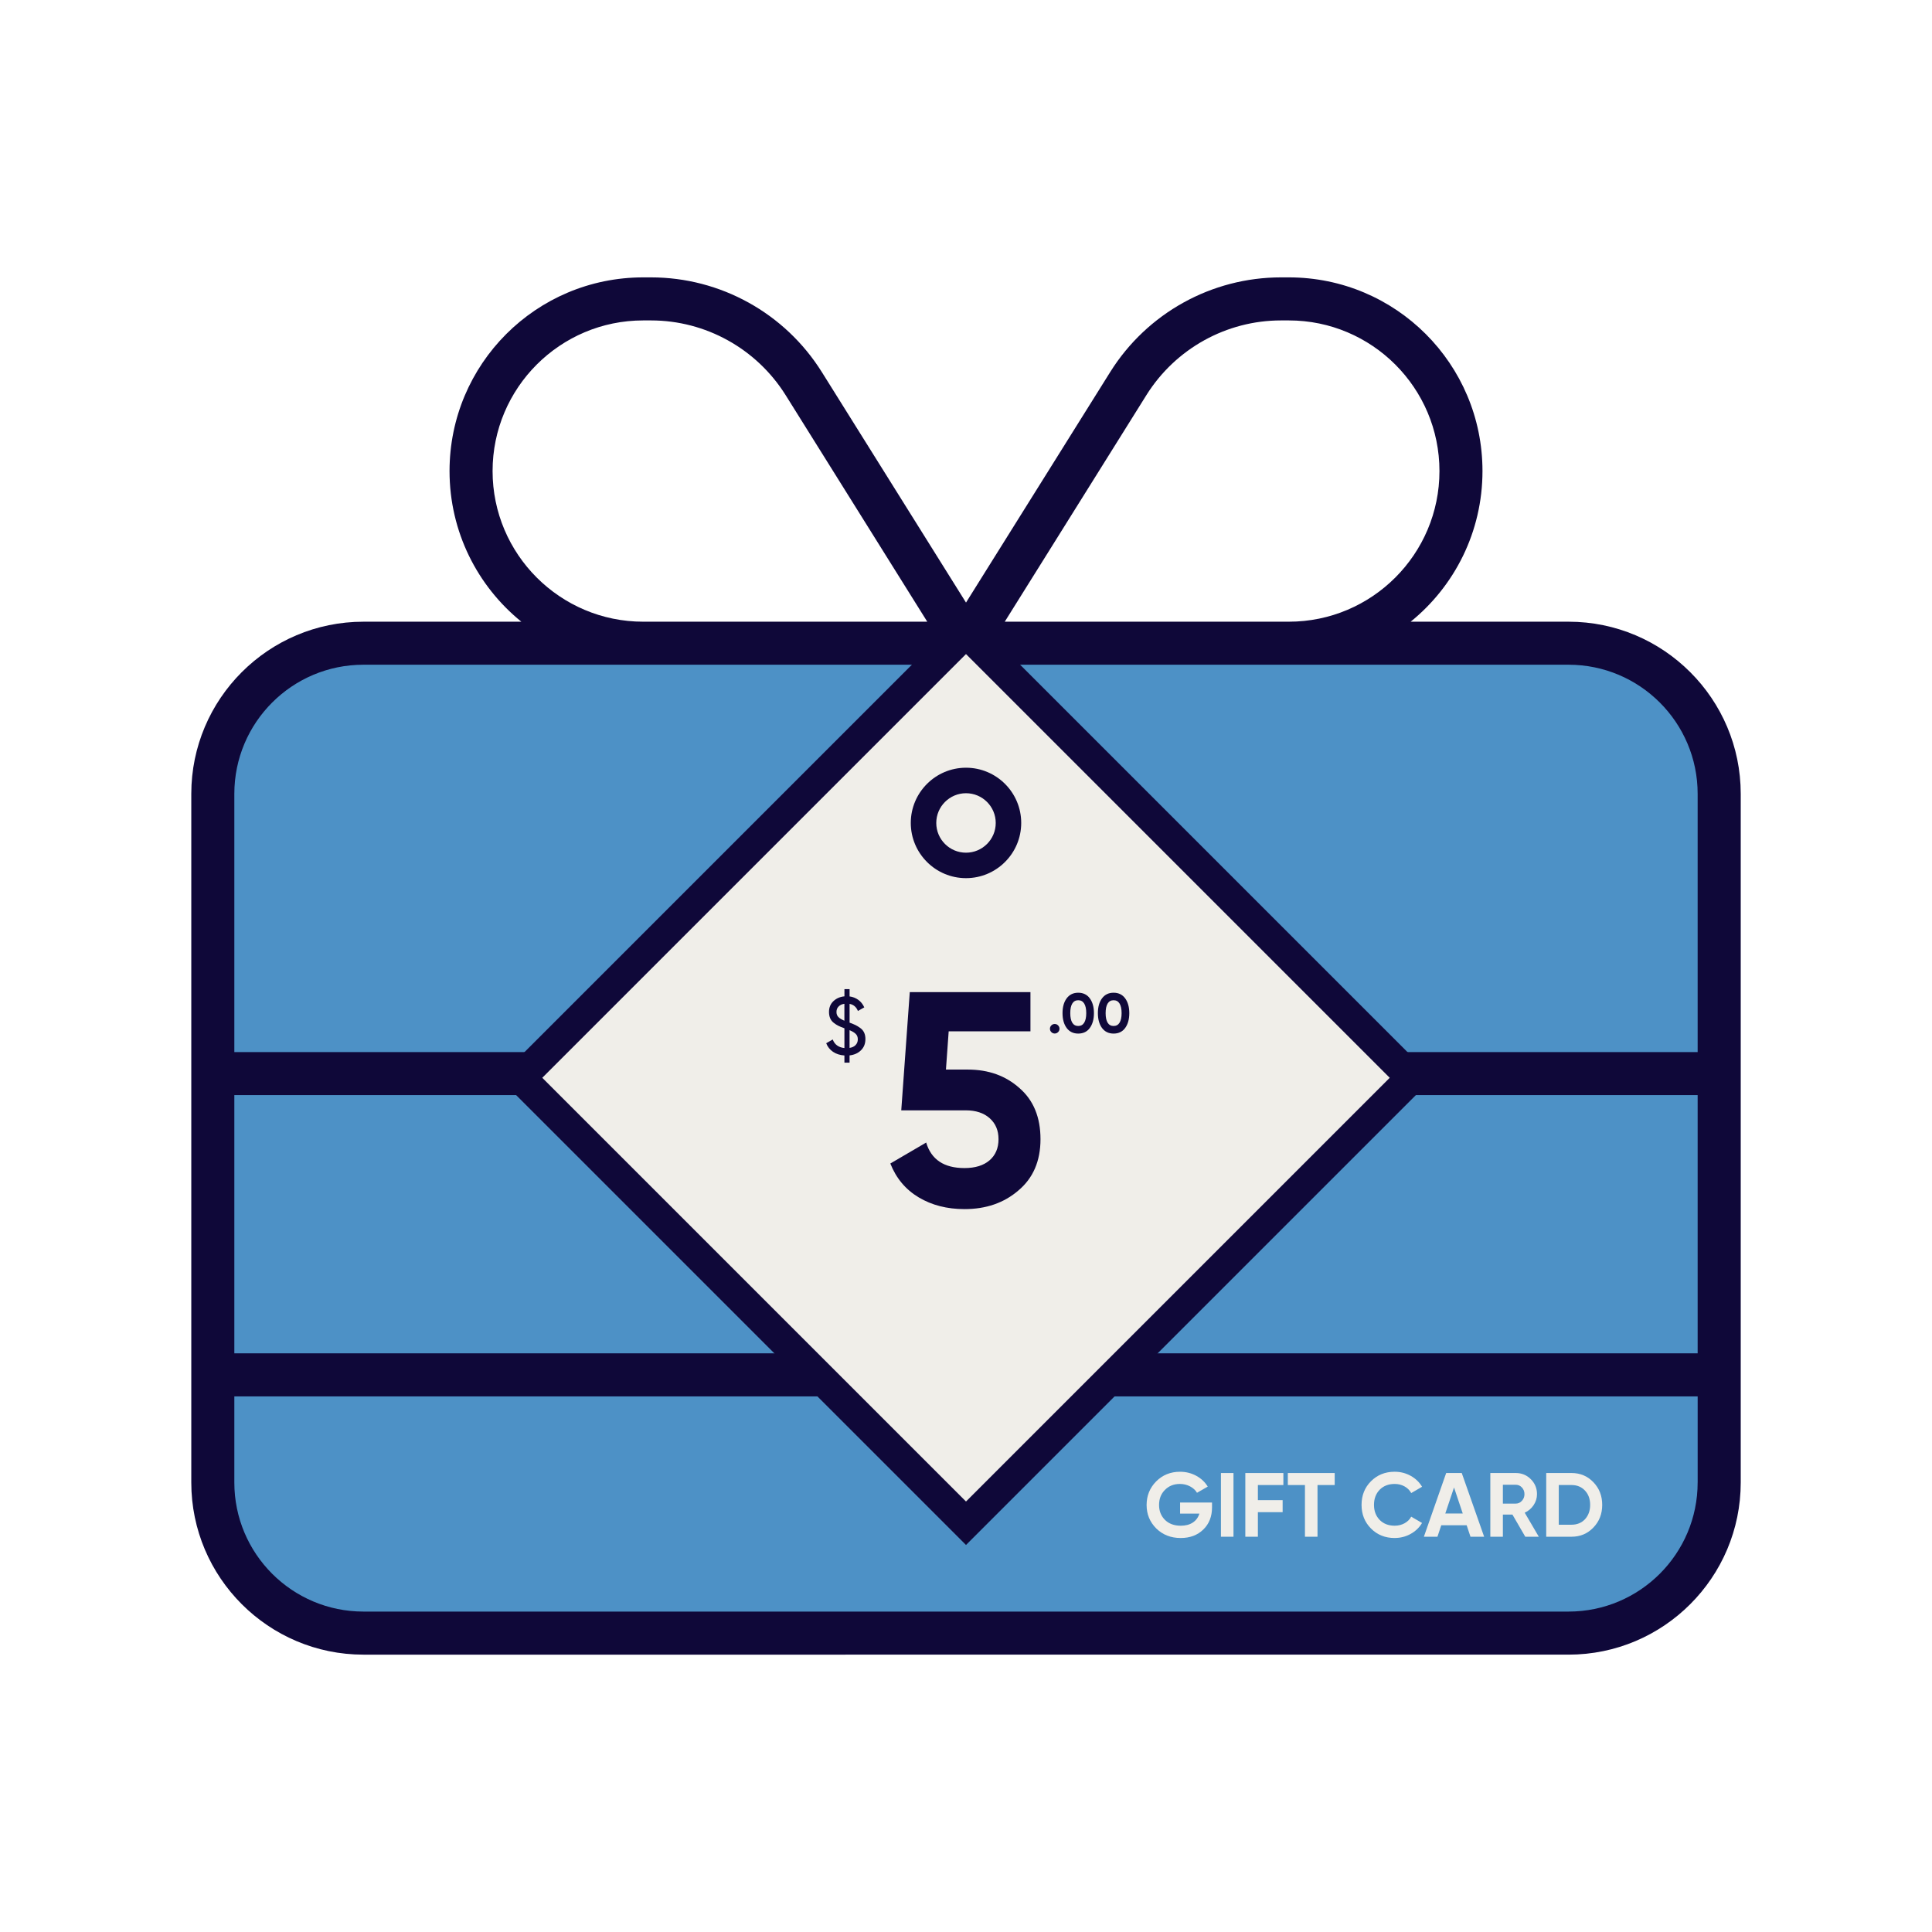
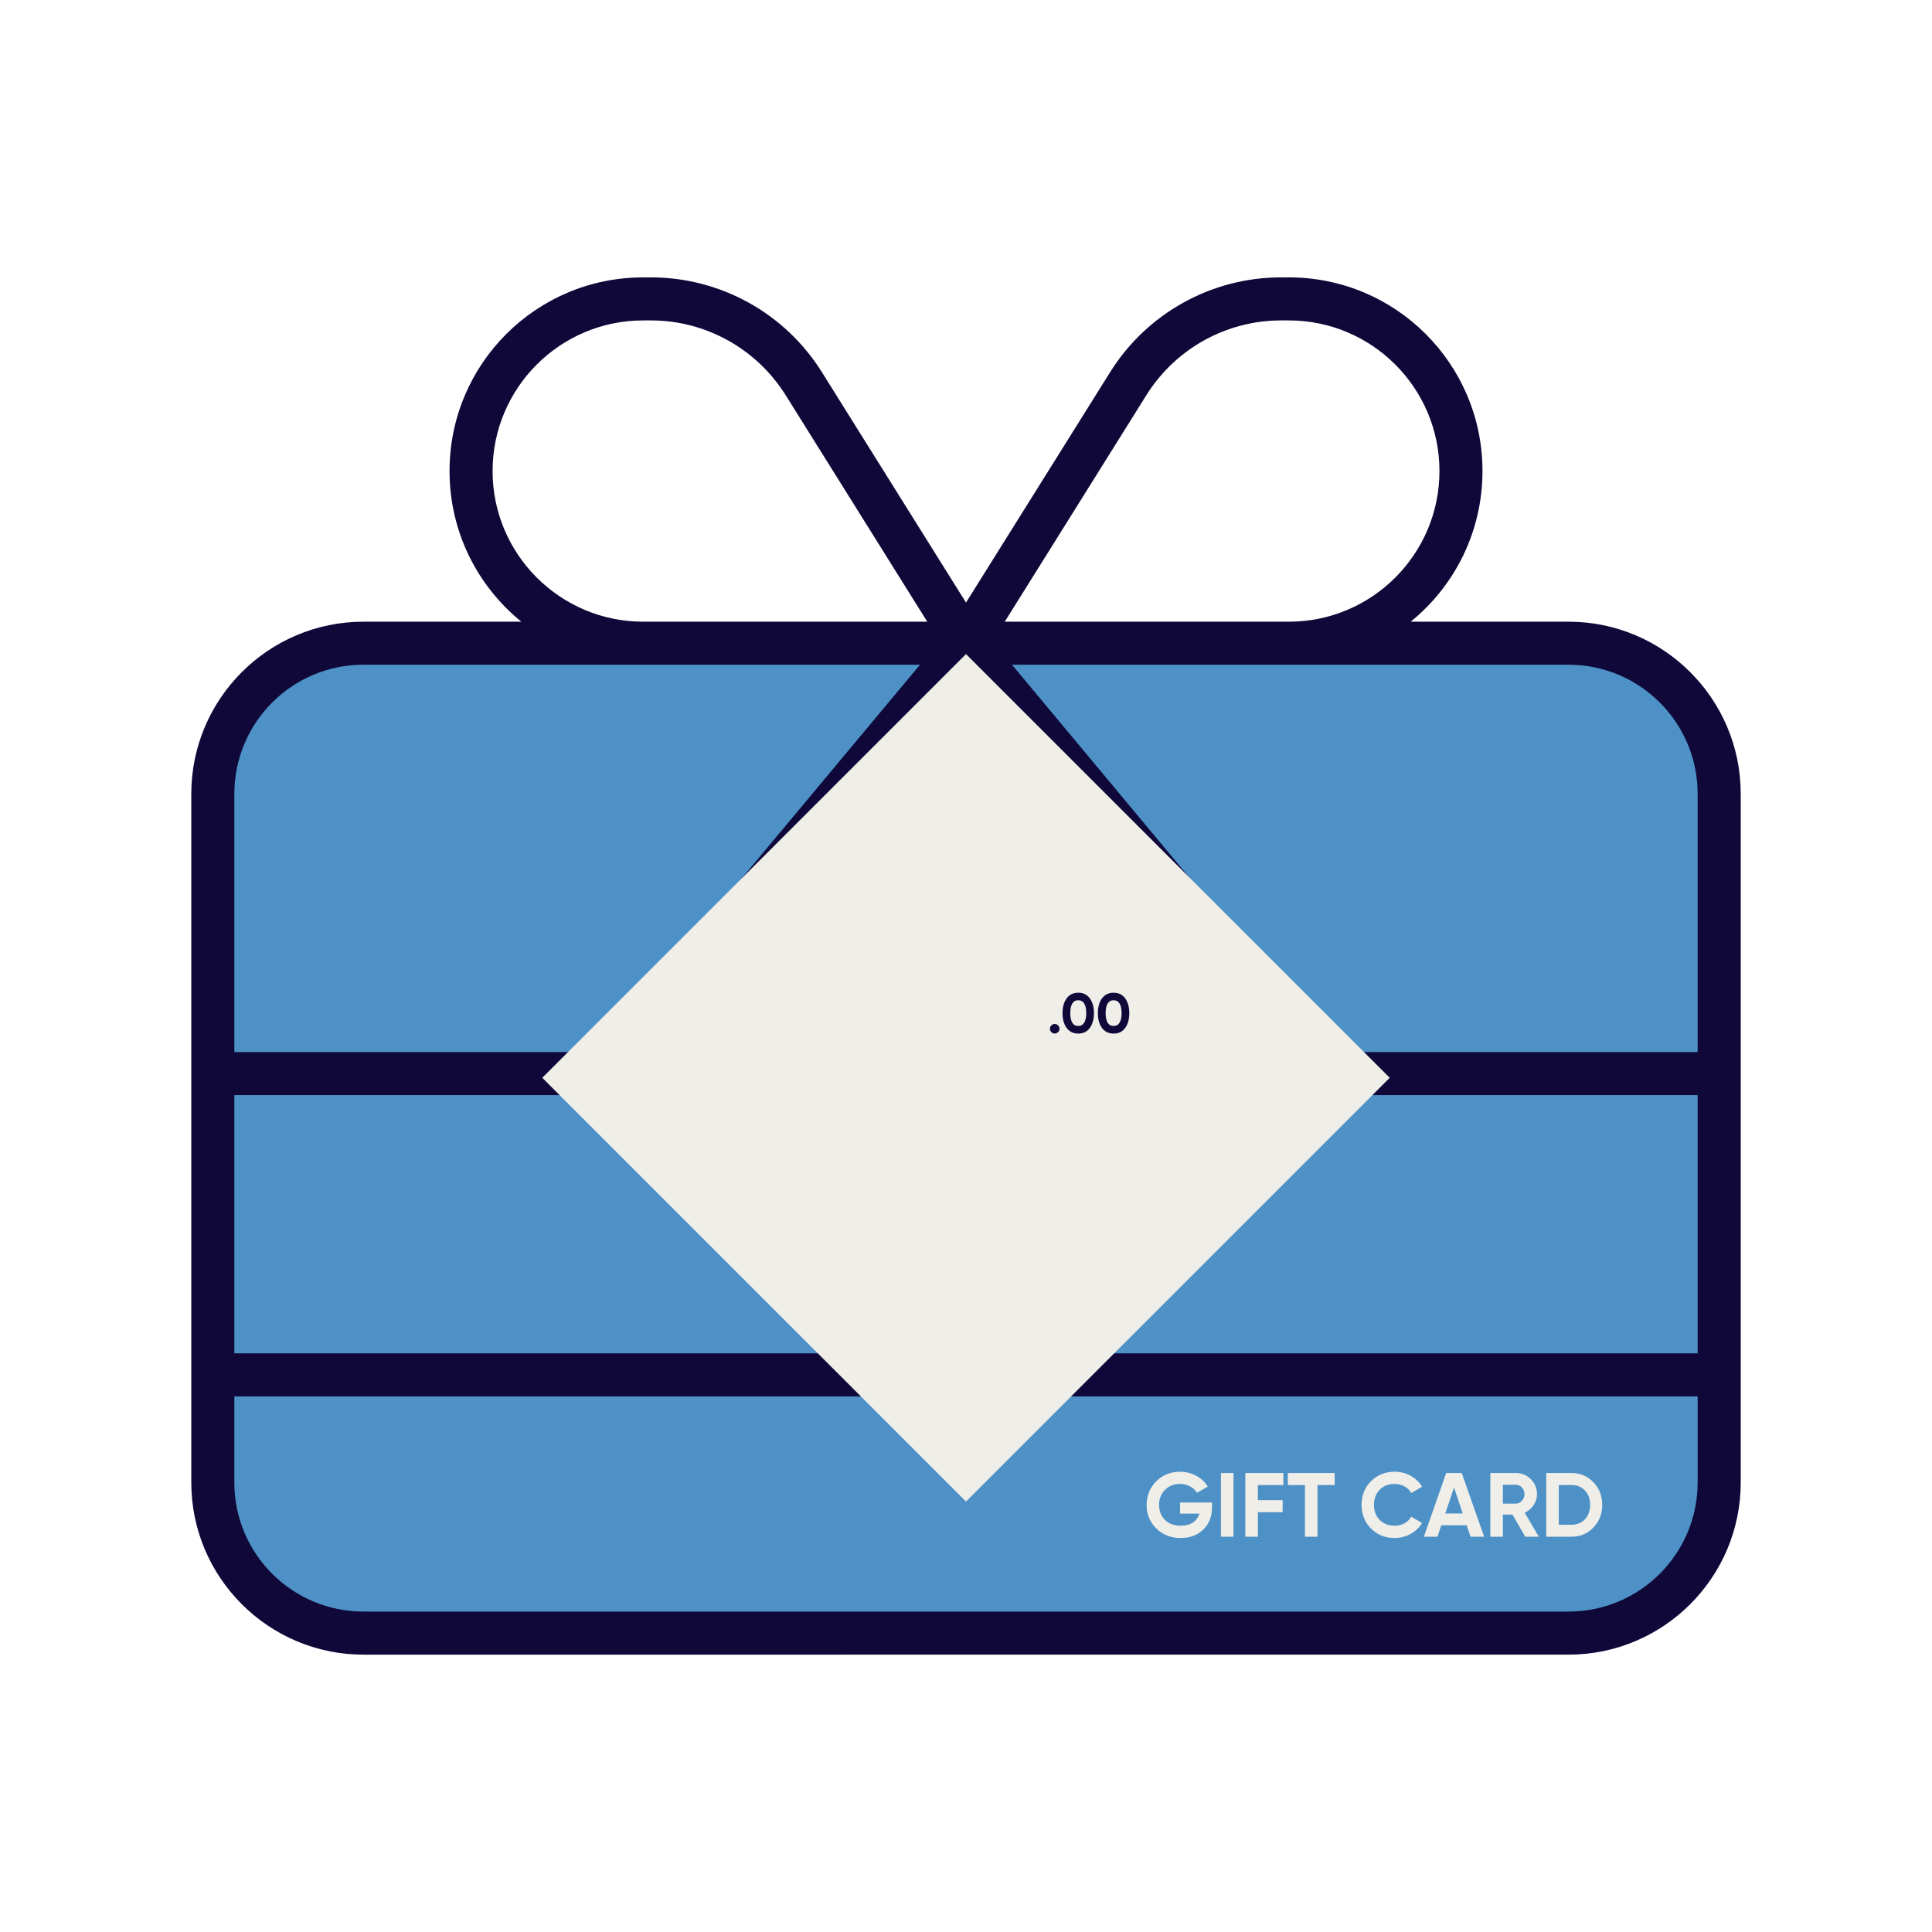
<svg xmlns="http://www.w3.org/2000/svg" viewBox="0 0 1000 1000" id="uuid-c2551fe2-7655-457c-89e3-32b9cd6cc149">
  <defs>
    <style>.uuid-cbb61c58-4ba9-4331-80b1-9dd071547d4a{fill:none;}.uuid-e0740e68-4f74-4740-a500-066dab34efdf{fill:#0f0839;}.uuid-f71a50ab-0598-4313-ac48-efd19ef0f703{fill:#4d91c6;}.uuid-2da511f2-b5cc-47bf-9b72-e8d54b058013{fill:#fff;}.uuid-57fb4379-3742-4308-96f3-1bccbcc0c1f3{fill:#f0eee9;}</style>
  </defs>
  <rect height="1000" width="1000" class="uuid-2da511f2-b5cc-47bf-9b72-e8d54b058013" />
  <rect ry="105" rx="105" height="522.1" width="786.01" y="328.2" x="107.43" class="uuid-f71a50ab-0598-4313-ac48-efd19ef0f703" />
  <path d="M663.04,165.85c-28.26,0-54.58,14.62-69.61,38.57l-73.37,117.37h147.03c43.02,0,77.97-34.95,77.97-77.97s-34.95-77.97-77.97-77.97h-4.04ZM479.95,321.79l-73.37-117.37c-15.04-23.95-41.35-38.57-69.61-38.57h-4.04c-43.02,0-77.97,34.95-77.97,77.97s34.95,77.97,77.97,77.97h147.03ZM500,311.9l74.63-119.32c19.07-30.49,52.49-49.01,88.41-49.01h4.04c55.41,0,100.25,44.83,100.25,100.25,0,31.47-14.48,59.59-37.17,77.97h81.73c49.15,0,89.11,39.96,89.11,89.11v356.43c0,49.15-39.96,89.11-89.11,89.11H188.12c-49.15,0-89.11-39.96-89.11-89.11v-356.43c0-49.15,39.96-89.11,89.11-89.11h81.73c-22.69-18.38-37.17-46.5-37.17-77.97,0-55.41,44.83-100.25,100.25-100.25h4.04c35.92,0,69.34,18.52,88.41,49.01l74.63,119.32ZM332.92,344.06h-144.8c-36.9,0-66.83,29.93-66.83,66.83v133.66h757.41v-133.66c0-36.9-29.93-66.83-66.83-66.83h-288.07l96.21,115.42c3.9,4.73,3.34,11.7-1.39,15.73-4.73,4.04-11.7,3.34-15.73-1.39l-102.89-123.5-102.89,123.36c-3.9,4.73-11,5.43-15.73,1.39-4.73-4.04-5.43-11-1.39-15.73l96.21-115.28h-143.27ZM121.29,566.83v133.66h757.41v-133.66H121.29ZM878.71,767.32v-44.55H121.29v44.55c0,36.9,29.93,66.83,66.83,66.83h623.75c36.9,0,66.83-29.93,66.83-66.83Z" class="uuid-e0740e68-4f74-4740-a500-066dab34efdf" />
  <rect height="287.86" width="287.86" y="313.86" x="356.57" class="uuid-cbb61c58-4ba9-4331-80b1-9dd071547d4a" />
-   <polygon points="500 316.04 258.18 557.86 500 799.68 741.82 557.86 500 316.04 500 316.04" class="uuid-e0740e68-4f74-4740-a500-066dab34efdf" />
  <polyline points="500 338.54 719.32 557.86 500 777.18 280.68 557.86 500 338.54" class="uuid-57fb4379-3742-4308-96f3-1bccbcc0c1f3" />
-   <path d="M500,454.53c-15.76,0-28.58-12.82-28.58-28.58s12.82-28.58,28.58-28.58,28.58,12.82,28.58,28.58-12.82,28.58-28.58,28.58ZM500,410.57c-8.48,0-15.39,6.9-15.39,15.39s6.9,15.39,15.39,15.39,15.39-6.9,15.39-15.39-6.9-15.39-15.39-15.39Z" class="uuid-e0740e68-4f74-4740-a500-066dab34efdf" />
  <rect height="53.57" width="243.5" y="746.1" x="159.81" class="uuid-cbb61c58-4ba9-4331-80b1-9dd071547d4a" />
  <path d="M610.8,777.7h16.54v2.54c0,4.71-1.51,8.53-4.52,11.45s-6.91,4.38-11.68,4.38c-5.09,0-9.31-1.65-12.67-4.95-3.33-3.33-4.99-7.38-4.99-12.15s1.65-8.87,4.95-12.2c3.33-3.33,7.44-4.99,12.34-4.99,3.05,0,5.84.69,8.38,2.07s4.54,3.25,5.98,5.61l-5.56,3.2c-.79-1.35-1.98-2.45-3.58-3.3-1.6-.85-3.36-1.27-5.28-1.27-3.17,0-5.76,1.04-7.77,3.11-2.01,2.01-3.01,4.6-3.01,7.77s1.02,5.69,3.06,7.73c2.04,2.01,4.77,3.01,8.2,3.01,2.48,0,4.55-.55,6.22-1.65,1.66-1.1,2.79-2.64,3.39-4.62h-9.99v-5.75Z" class="uuid-57fb4379-3742-4308-96f3-1bccbcc0c1f3" />
  <path d="M631.95,795.41v-32.98h6.5v32.98h-6.5Z" class="uuid-57fb4379-3742-4308-96f3-1bccbcc0c1f3" />
  <path d="M664.27,762.43v6.22h-13.19v7.82h12.81v6.22h-12.81v12.72h-6.5v-32.98h19.69Z" class="uuid-57fb4379-3742-4308-96f3-1bccbcc0c1f3" />
  <path d="M666.58,762.43h24.26v6.22h-8.9v26.76h-6.5v-26.76h-8.86v-6.22Z" class="uuid-57fb4379-3742-4308-96f3-1bccbcc0c1f3" />
  <path d="M721.88,796.07c-4.93,0-9.03-1.65-12.29-4.95-3.24-3.27-4.85-7.33-4.85-12.2s1.62-8.97,4.85-12.2c3.27-3.3,7.36-4.95,12.29-4.95,2.98,0,5.74.7,8.27,2.1,2.53,1.4,4.5,3.29,5.91,5.68l-5.61,3.25c-.82-1.48-1.98-2.63-3.49-3.46-1.51-.83-3.2-1.25-5.09-1.25-3.2,0-5.79,1.01-7.77,3.01-1.95,2.04-2.92,4.65-2.92,7.82s.97,5.73,2.92,7.77c1.98,2.01,4.57,3.01,7.77,3.01,1.88,0,3.59-.42,5.11-1.25s2.68-1.97,3.46-3.42l5.61,3.25c-1.41,2.39-3.38,4.28-5.91,5.68-2.53,1.4-5.28,2.1-8.27,2.1Z" class="uuid-57fb4379-3742-4308-96f3-1bccbcc0c1f3" />
  <path d="M768.19,795.41h-7.07l-1.98-5.94h-13.14l-1.98,5.94h-7.02l11.54-32.98h8.06l11.59,32.98ZM752.6,769.92l-4.52,13.47h9.04l-4.52-13.47Z" class="uuid-57fb4379-3742-4308-96f3-1bccbcc0c1f3" />
  <path d="M796.5,795.41h-7.02l-6.64-11.45h-4.95v11.45h-6.5v-32.98h13.19c3.05,0,5.64,1.07,7.77,3.2s3.2,4.71,3.2,7.73c0,2.04-.58,3.93-1.74,5.68-1.16,1.74-2.7,3.05-4.62,3.93l7.3,12.44ZM784.58,768.51h-6.69v9.75h6.69c1.22,0,2.28-.48,3.16-1.44.88-.96,1.32-2.11,1.32-3.46s-.44-2.5-1.32-3.44c-.88-.94-1.93-1.41-3.16-1.41Z" class="uuid-57fb4379-3742-4308-96f3-1bccbcc0c1f3" />
  <path d="M800.32,762.43h13.1c4.52,0,8.29,1.59,11.31,4.76,3.05,3.14,4.57,7.05,4.57,11.73s-1.52,8.59-4.57,11.73c-3.02,3.17-6.78,4.76-11.31,4.76h-13.1v-32.98ZM806.82,789.19h6.59c2.86,0,5.18-.94,6.97-2.83,1.79-1.95,2.68-4.43,2.68-7.44s-.89-5.51-2.68-7.4c-1.79-1.92-4.12-2.87-6.97-2.87h-6.59v20.54Z" class="uuid-57fb4379-3742-4308-96f3-1bccbcc0c1f3" />
-   <path d="M489.62,553.61h11.33c10.7,0,19.61,3.2,26.75,9.6,7.24,6.29,10.86,15.1,10.86,26.43s-3.83,20.19-11.49,26.59c-7.45,6.4-16.73,9.6-27.85,9.6-9.02,0-16.91-2.02-23.68-6.06-6.77-4.04-11.67-9.88-14.71-17.54l18.56-10.85c2.62,8.81,9.23,13.21,19.82,13.21,5.56,0,9.88-1.34,12.98-4.01,3.09-2.67,4.64-6.32,4.64-10.93s-1.52-8.13-4.56-10.85c-3.04-2.73-7.19-4.09-12.43-4.09h-33.35l4.41-61.2h62.46v20.29h-42.32l-1.42,19.82Z" class="uuid-e0740e68-4f74-4740-a500-066dab34efdf" />
-   <path d="M447.93,537.91c0,2.31-.76,4.21-2.28,5.71s-3.49,2.38-5.92,2.66v3.76h-2.66v-3.72c-2.31-.17-4.28-.8-5.9-1.9-1.62-1.1-2.8-2.58-3.53-4.44l3.38-1.95c.96,2.62,2.97,4.1,6.05,4.44v-10.23c-1.27-.45-2.29-.87-3.06-1.25-.78-.38-1.59-.89-2.43-1.54-.85-.65-1.47-1.44-1.88-2.39-.41-.94-.61-2.04-.61-3.28,0-2.28.76-4.14,2.28-5.58,1.52-1.44,3.42-2.27,5.71-2.49v-3.72h2.66v3.76c1.69.23,3.2.82,4.52,1.78,1.32.96,2.35,2.25,3.09,3.89l-3.3,1.86c-.82-2.06-2.25-3.28-4.31-3.68v9.72c1.3.48,2.33.9,3.09,1.27.76.37,1.59.88,2.49,1.54.9.66,1.56,1.47,1.99,2.43s.63,2.07.63,3.34ZM432.96,523.79c0,1.07.32,1.94.97,2.62.65.68,1.69,1.31,3.13,1.9v-8.75c-1.24.17-2.23.63-2.98,1.37-.75.75-1.12,1.7-1.12,2.85ZM439.73,542.39c1.35-.2,2.4-.7,3.15-1.5.75-.8,1.12-1.78,1.12-2.94s-.35-2.08-1.04-2.77c-.69-.69-1.77-1.35-3.23-1.97v9.17Z" class="uuid-e0740e68-4f74-4740-a500-066dab34efdf" />
  <path d="M548.39,532.48c0,.68-.24,1.26-.73,1.74s-1.06.73-1.74.73-1.26-.24-1.74-.73c-.48-.48-.73-1.06-.73-1.74s.24-1.26.73-1.74c.48-.48,1.06-.73,1.74-.73s1.26.24,1.74.73.73,1.07.73,1.74Z" class="uuid-e0740e68-4f74-4740-a500-066dab34efdf" />
  <path d="M558.09,534.98c-2.54,0-4.53-.96-5.98-2.88-1.43-1.96-2.15-4.52-2.15-7.7s.72-5.73,2.15-7.67c1.45-1.94,3.45-2.9,5.98-2.9s4.57.97,5.98,2.9c1.43,1.94,2.15,4.49,2.15,7.67s-.72,5.74-2.15,7.7c-1.41,1.92-3.41,2.88-5.98,2.88ZM562.24,524.4c0-2.17-.35-3.82-1.06-4.97s-1.74-1.71-3.09-1.71-2.38.57-3.08,1.71c-.7,1.14-1.04,2.8-1.04,4.97s.35,3.82,1.04,4.95c.7,1.13,1.72,1.7,3.08,1.7s2.39-.57,3.09-1.71,1.06-2.79,1.06-4.94Z" class="uuid-e0740e68-4f74-4740-a500-066dab34efdf" />
  <path d="M576.39,534.98c-2.54,0-4.53-.96-5.98-2.88-1.43-1.96-2.15-4.52-2.15-7.7s.72-5.73,2.15-7.67c1.45-1.94,3.45-2.9,5.98-2.9s4.57.97,5.98,2.9c1.43,1.94,2.15,4.49,2.15,7.67s-.72,5.74-2.15,7.7c-1.41,1.92-3.41,2.88-5.98,2.88ZM580.54,524.4c0-2.17-.35-3.82-1.06-4.97s-1.74-1.71-3.09-1.71-2.38.57-3.08,1.71c-.7,1.14-1.04,2.8-1.04,4.97s.35,3.82,1.04,4.95c.7,1.13,1.72,1.7,3.08,1.7s2.39-.57,3.09-1.71,1.06-2.79,1.06-4.94Z" class="uuid-e0740e68-4f74-4740-a500-066dab34efdf" />
</svg>